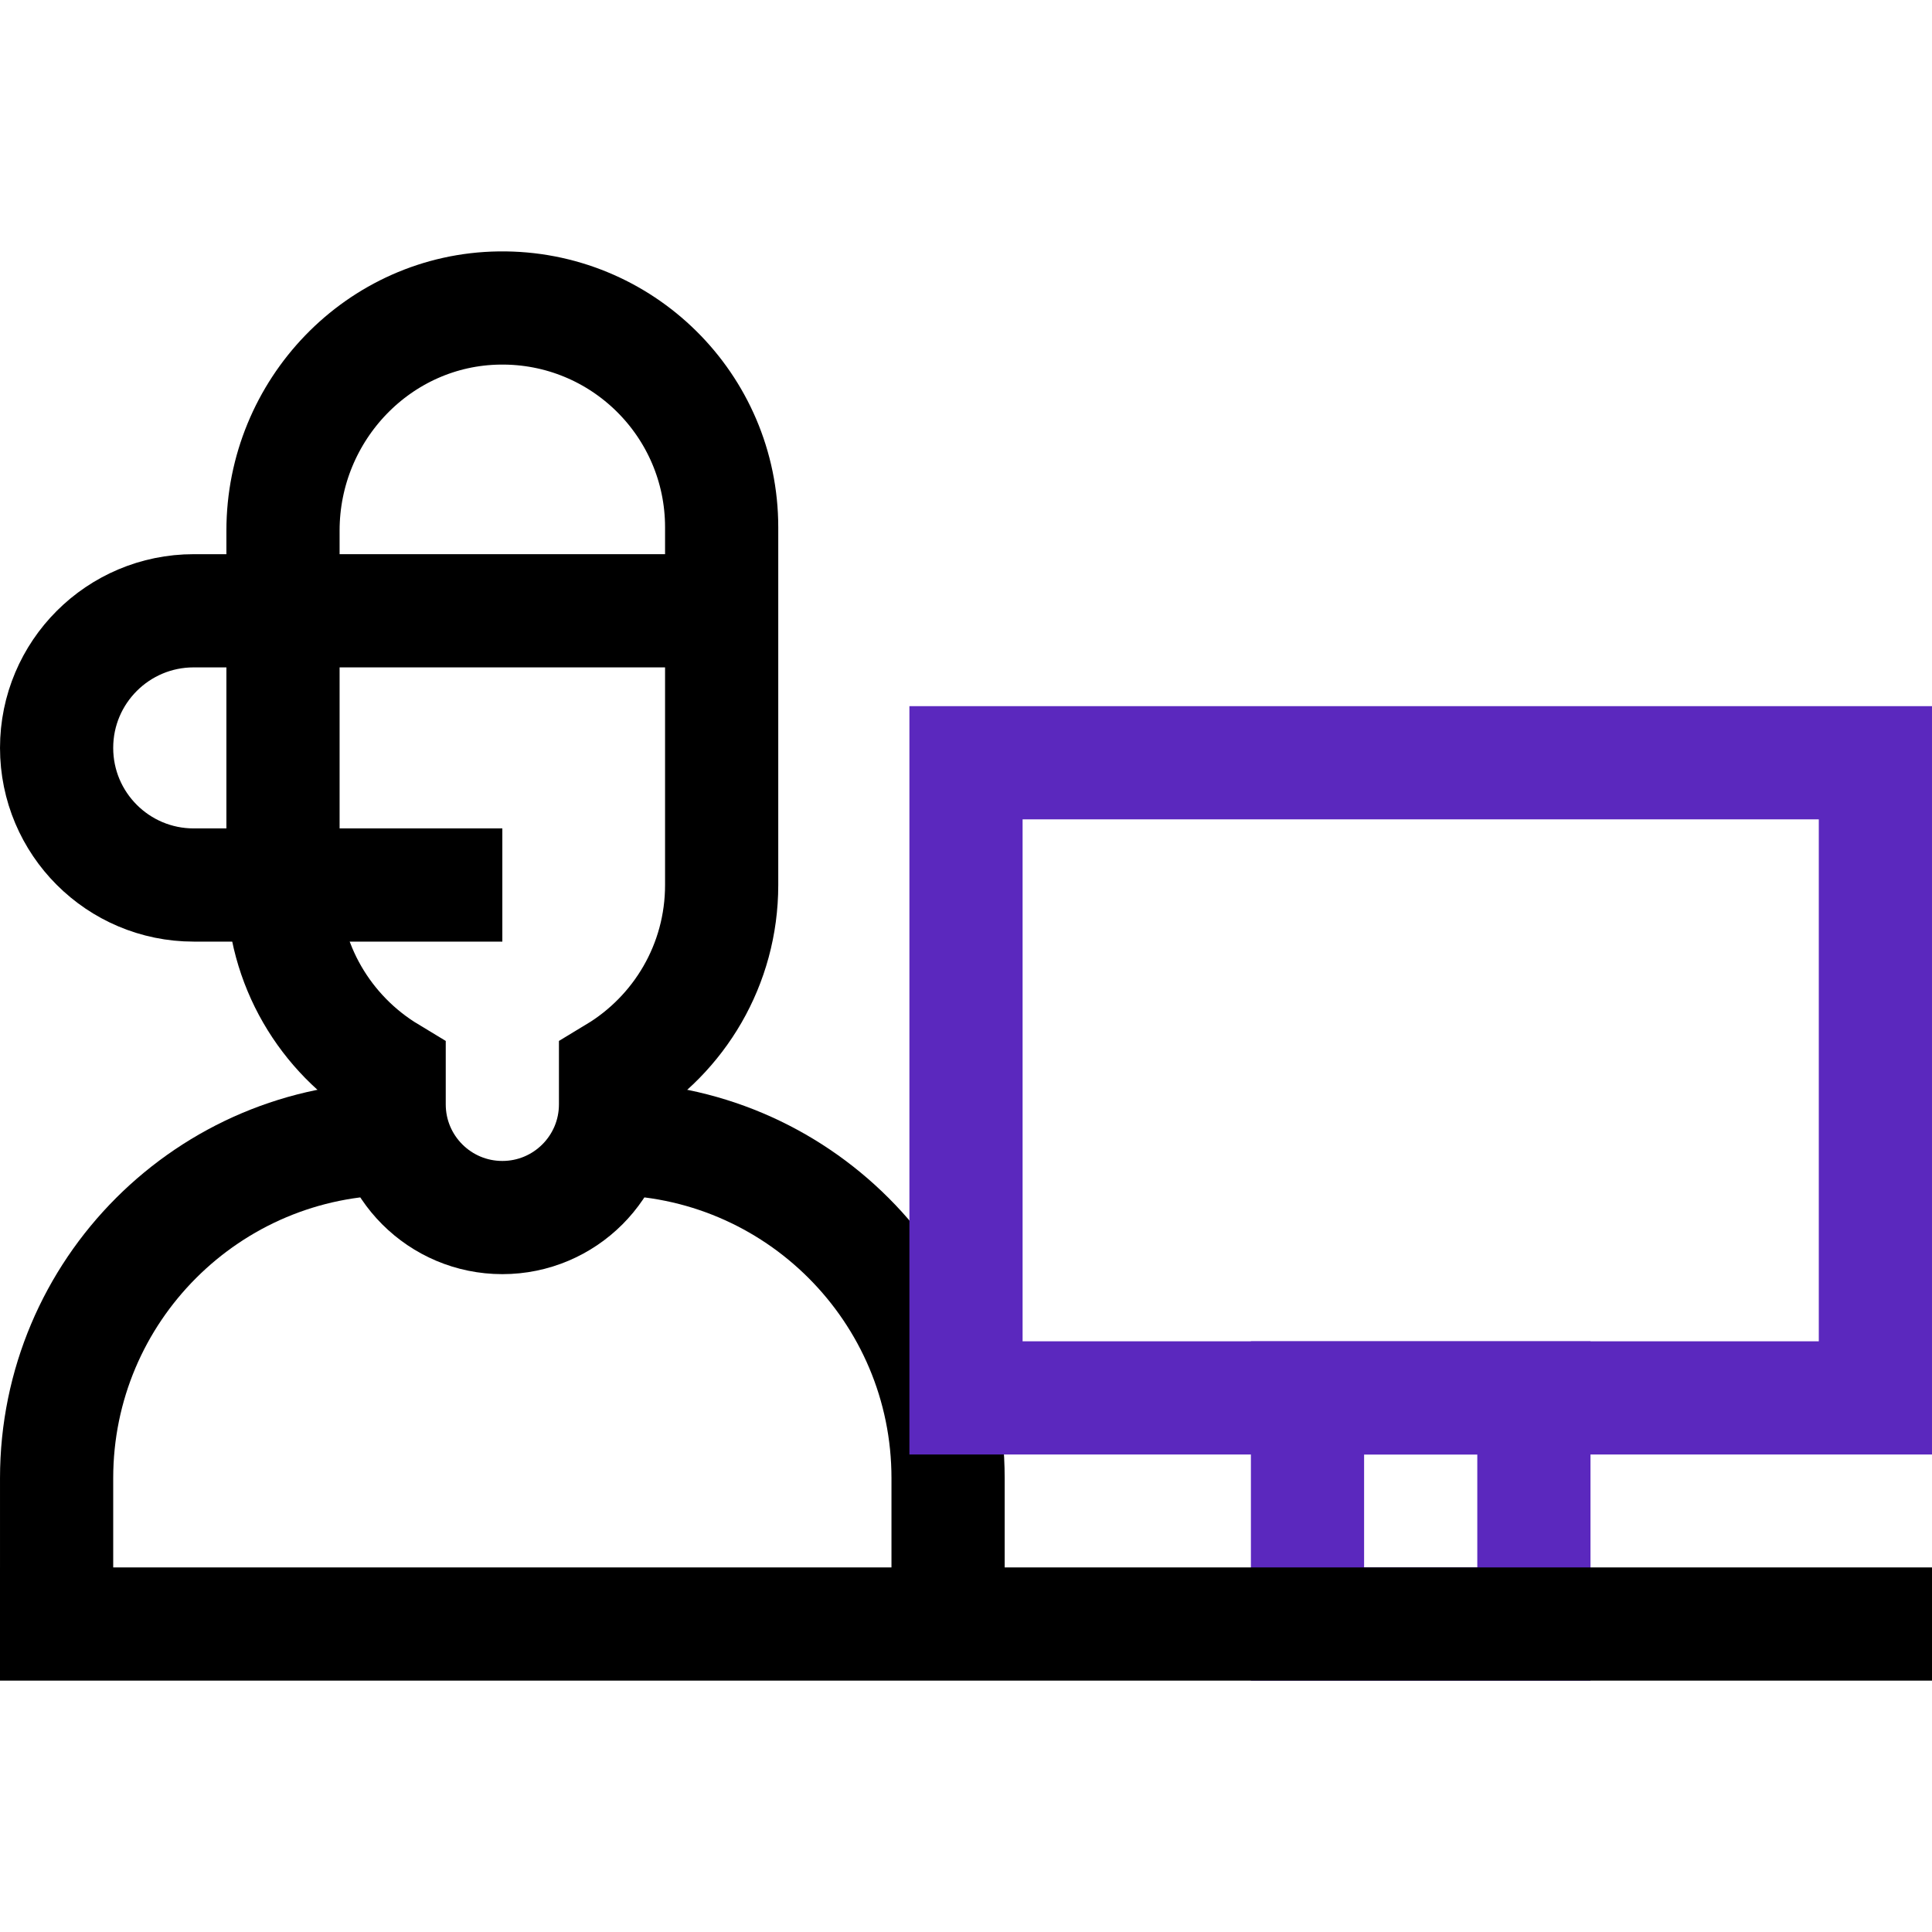
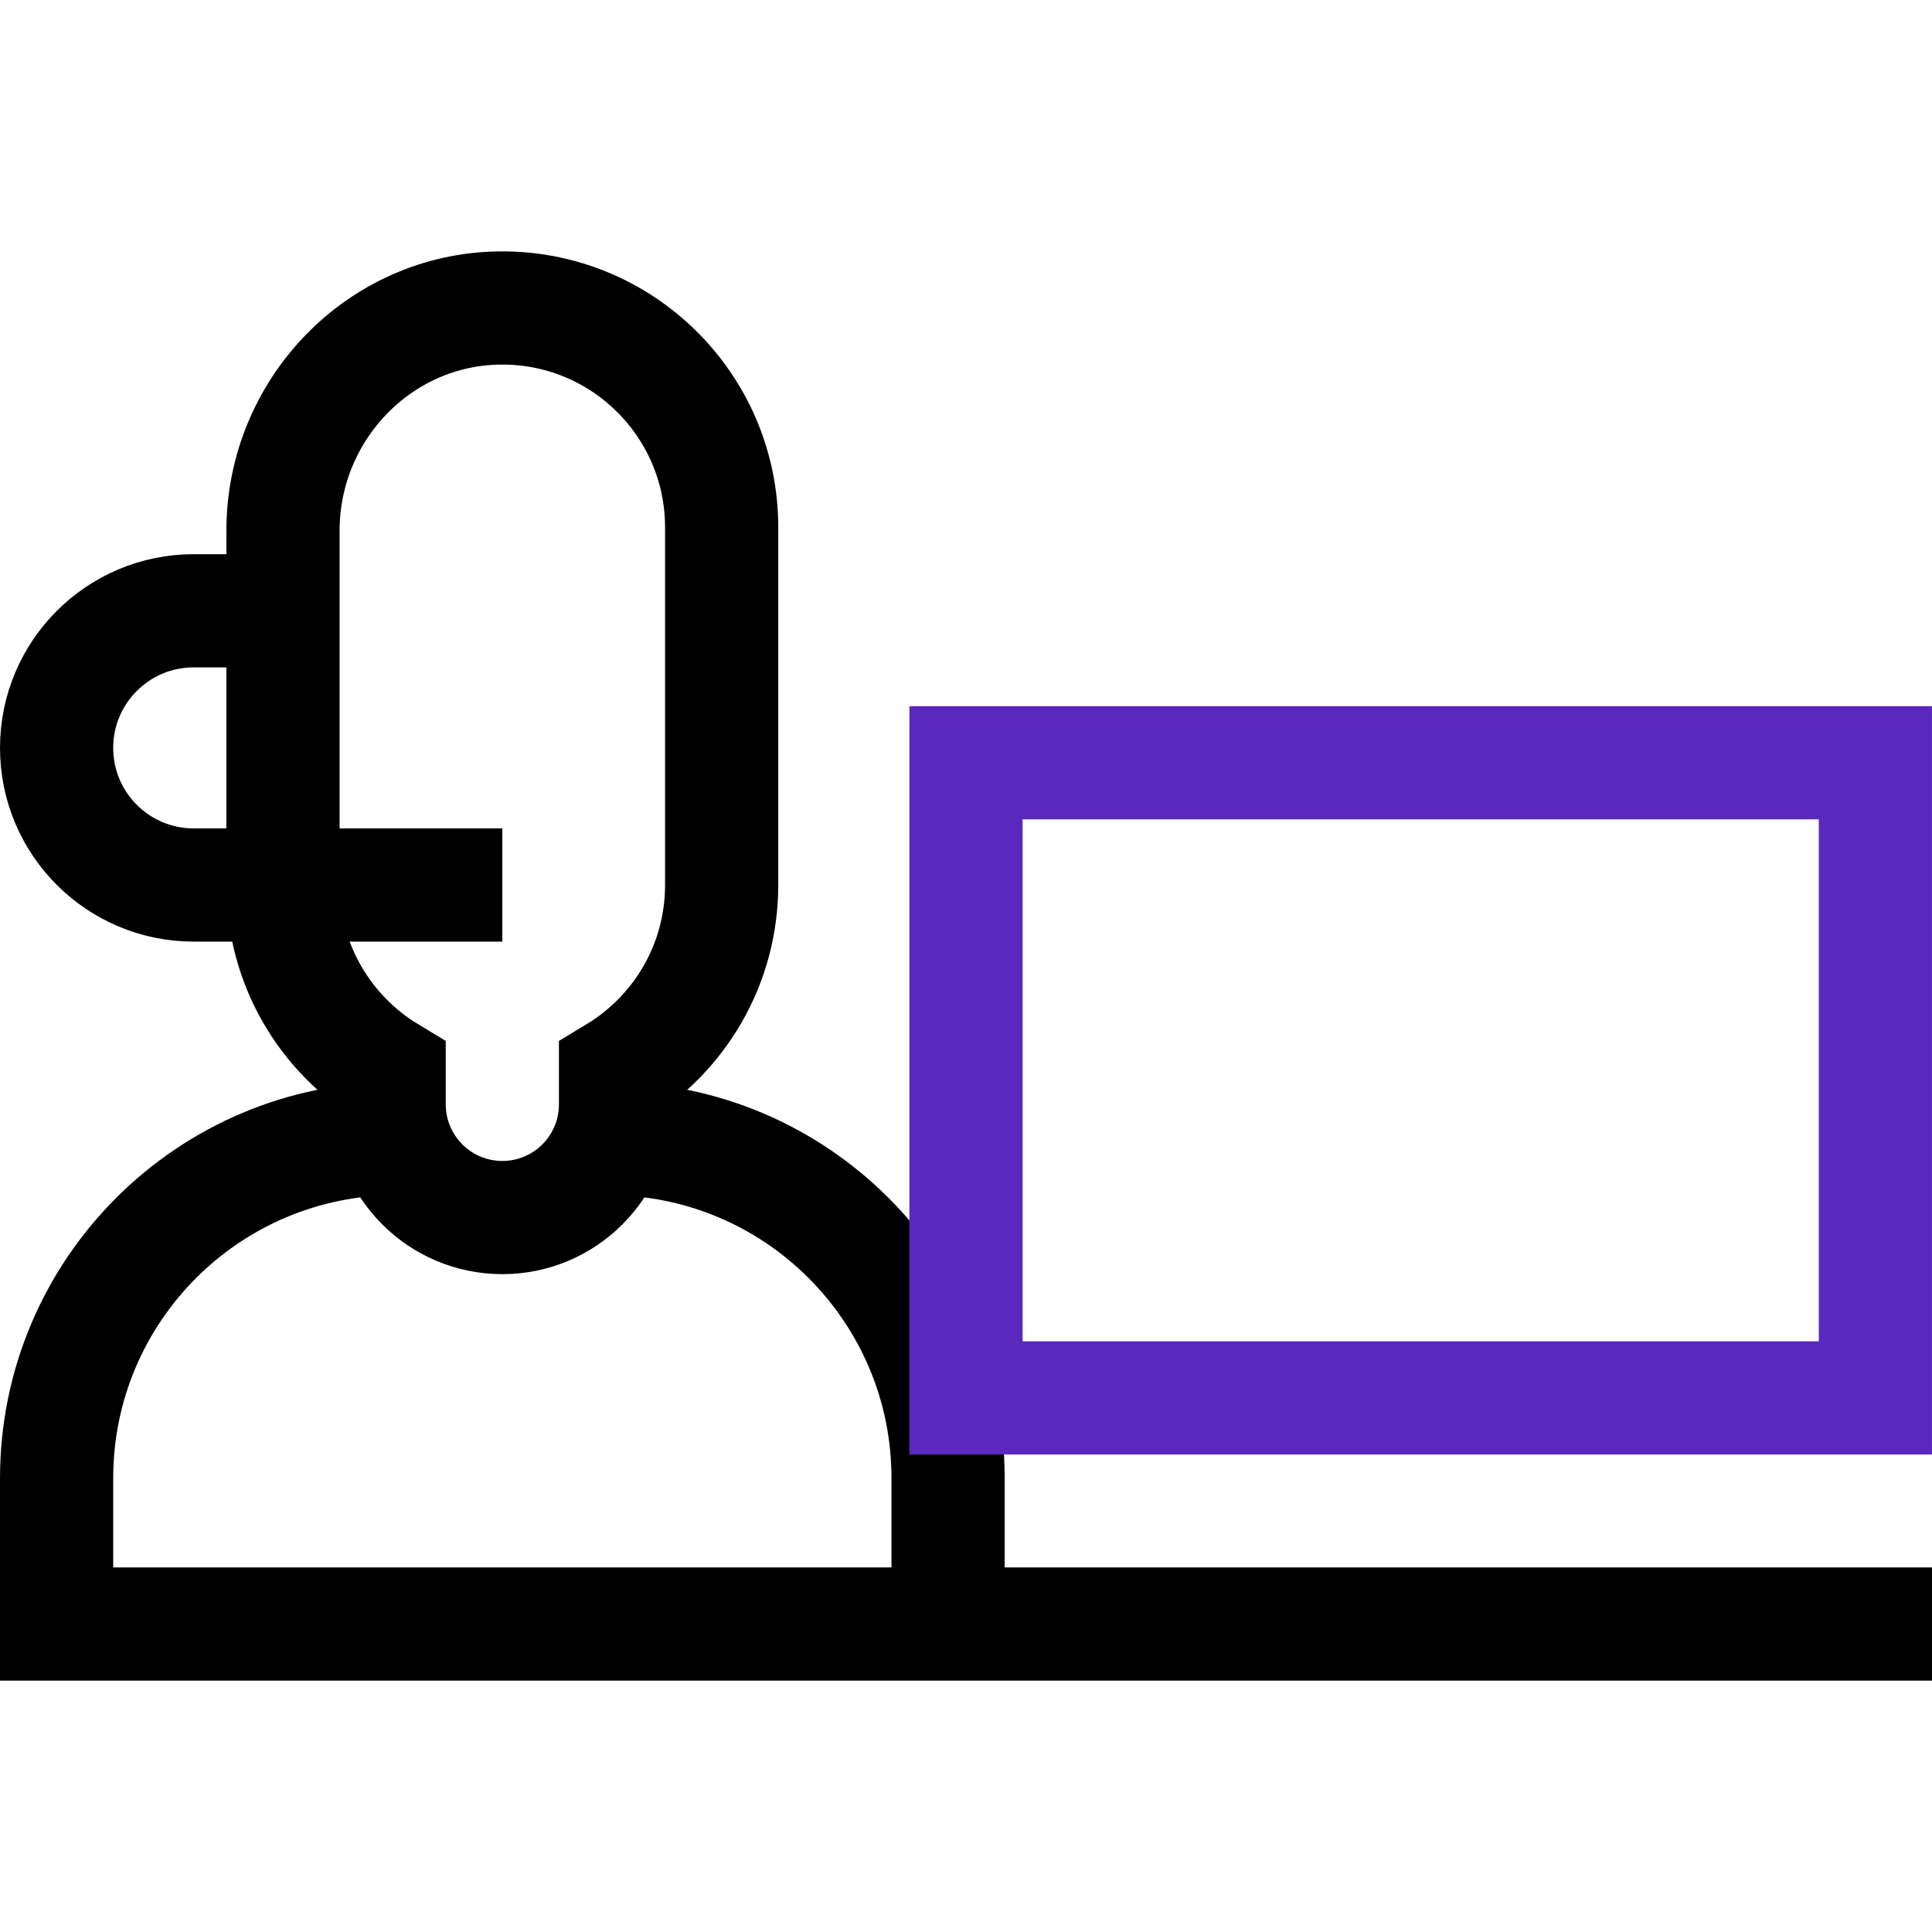
<svg xmlns="http://www.w3.org/2000/svg" width="100" height="100" viewBox="0 0 100 100" fill="none">
  <path d="M31.494 58.931C41.202 58.931 49.072 66.801 49.072 76.51V84.058" stroke="black" stroke-width="5.859" stroke-miterlimit="10" />
  <path d="M2.93 84.058V76.51C2.93 66.801 10.8 58.931 20.508 58.931" stroke="black" stroke-width="5.859" stroke-miterlimit="10" />
  <path d="M25.85 15.942C19.611 16.023 14.648 21.224 14.648 27.463V45.808C14.648 49.933 16.85 53.545 20.142 55.532V57.16C20.142 60.397 22.765 63.02 26.001 63.02C29.237 63.02 31.86 60.397 31.86 57.16V55.532C35.152 53.545 37.353 49.934 37.353 45.808V27.294C37.353 20.974 32.189 15.86 25.85 15.942Z" stroke="black" stroke-width="5.859" stroke-miterlimit="10" />
  <path d="M14.648 31.614H10.027C6.107 31.614 2.93 34.791 2.93 38.711C2.93 42.63 6.107 45.808 10.027 45.808H26.001" stroke="black" stroke-width="5.859" stroke-miterlimit="10" />
-   <path d="M37.353 31.614H14.648" stroke="black" stroke-width="5.859" stroke-miterlimit="10" />
  <path d="M97.07 39.48H50V72.355H97.07V39.48Z" stroke="#5B28BE" stroke-width="5.859" stroke-miterlimit="10" />
-   <path d="M79.394 72.355H67.676V84.059H79.394V72.355Z" stroke="#5B28BE" stroke-width="5.859" stroke-miterlimit="10" />
  <path d="M0 84.059H100" stroke="black" stroke-width="5.859" stroke-miterlimit="10" />
</svg>